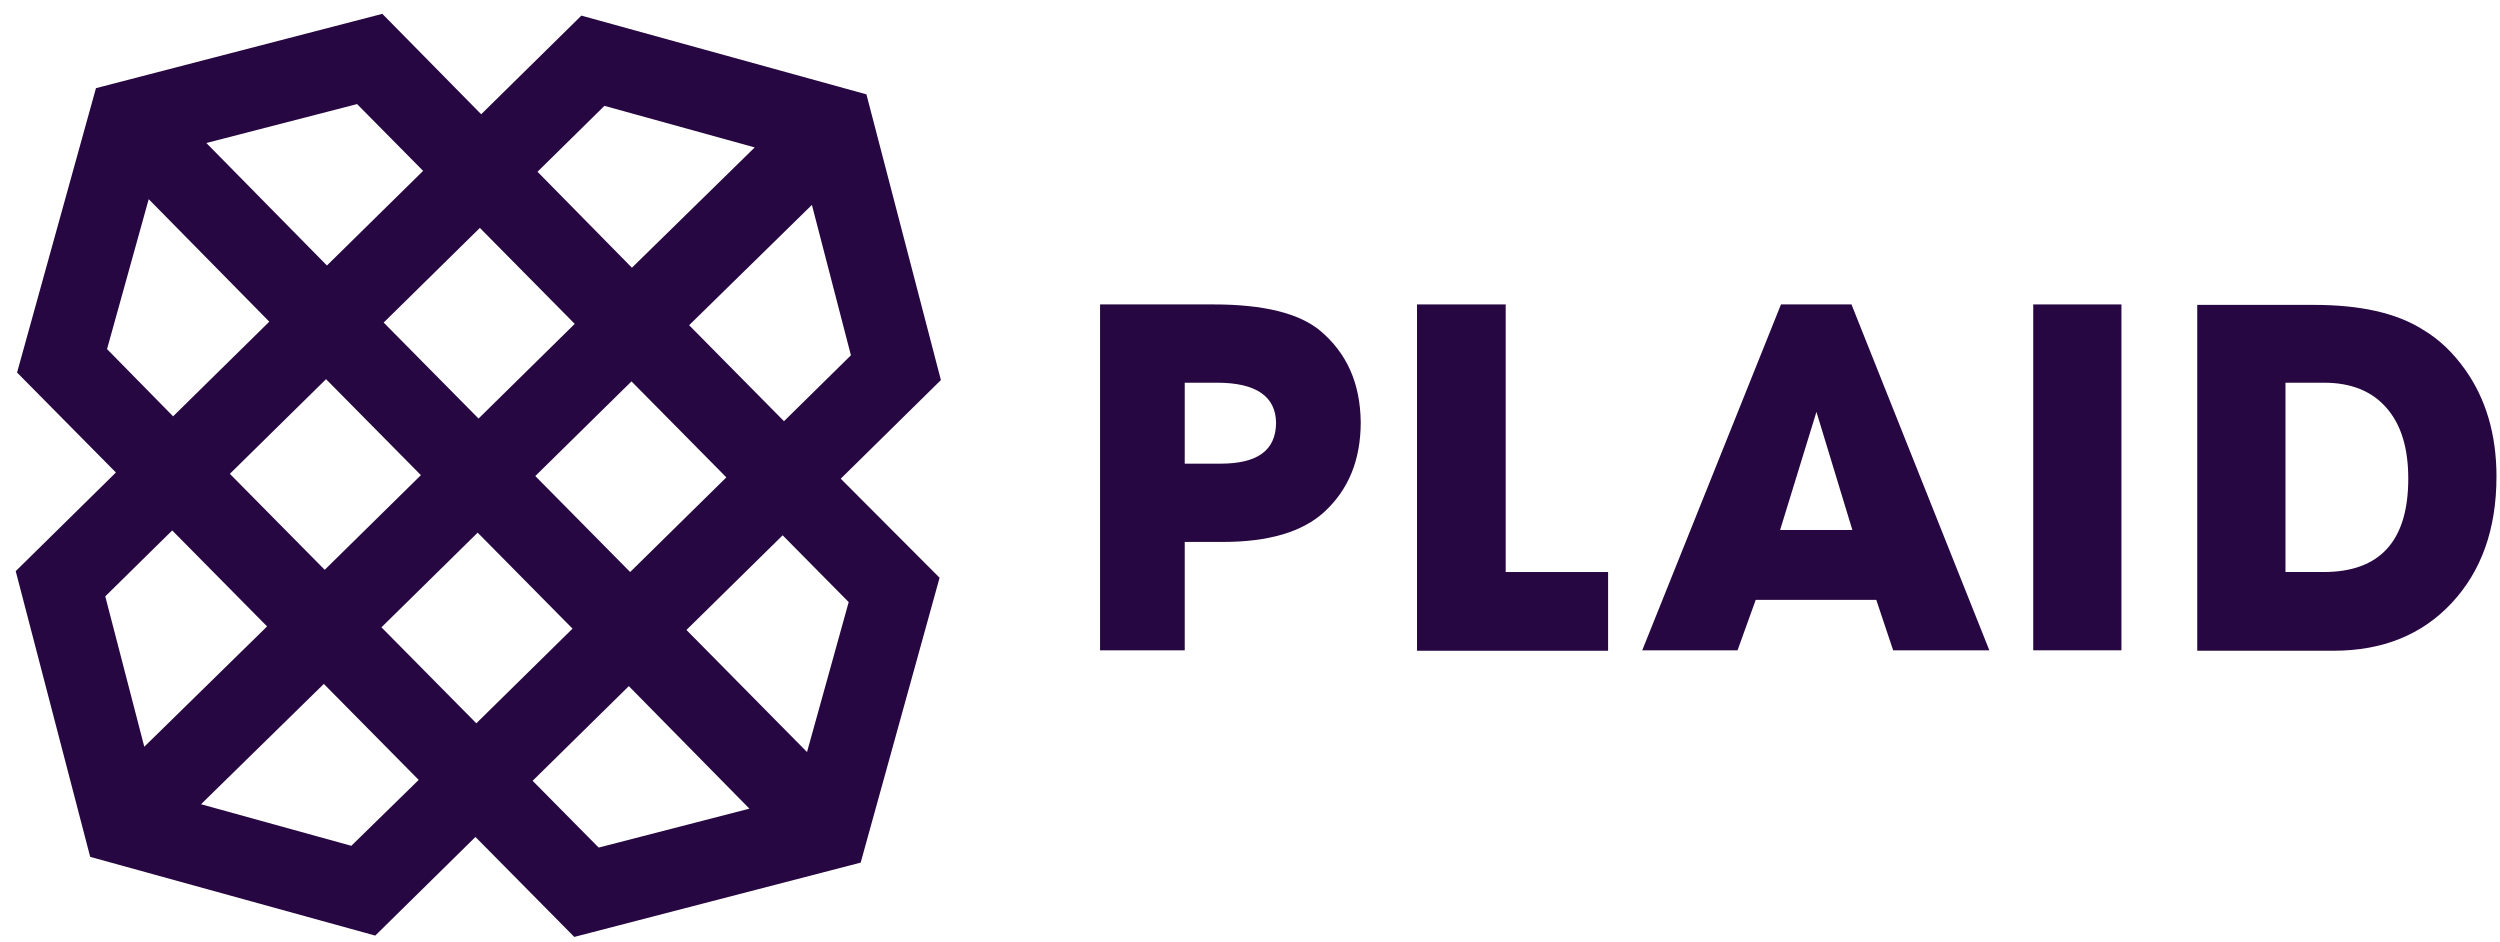
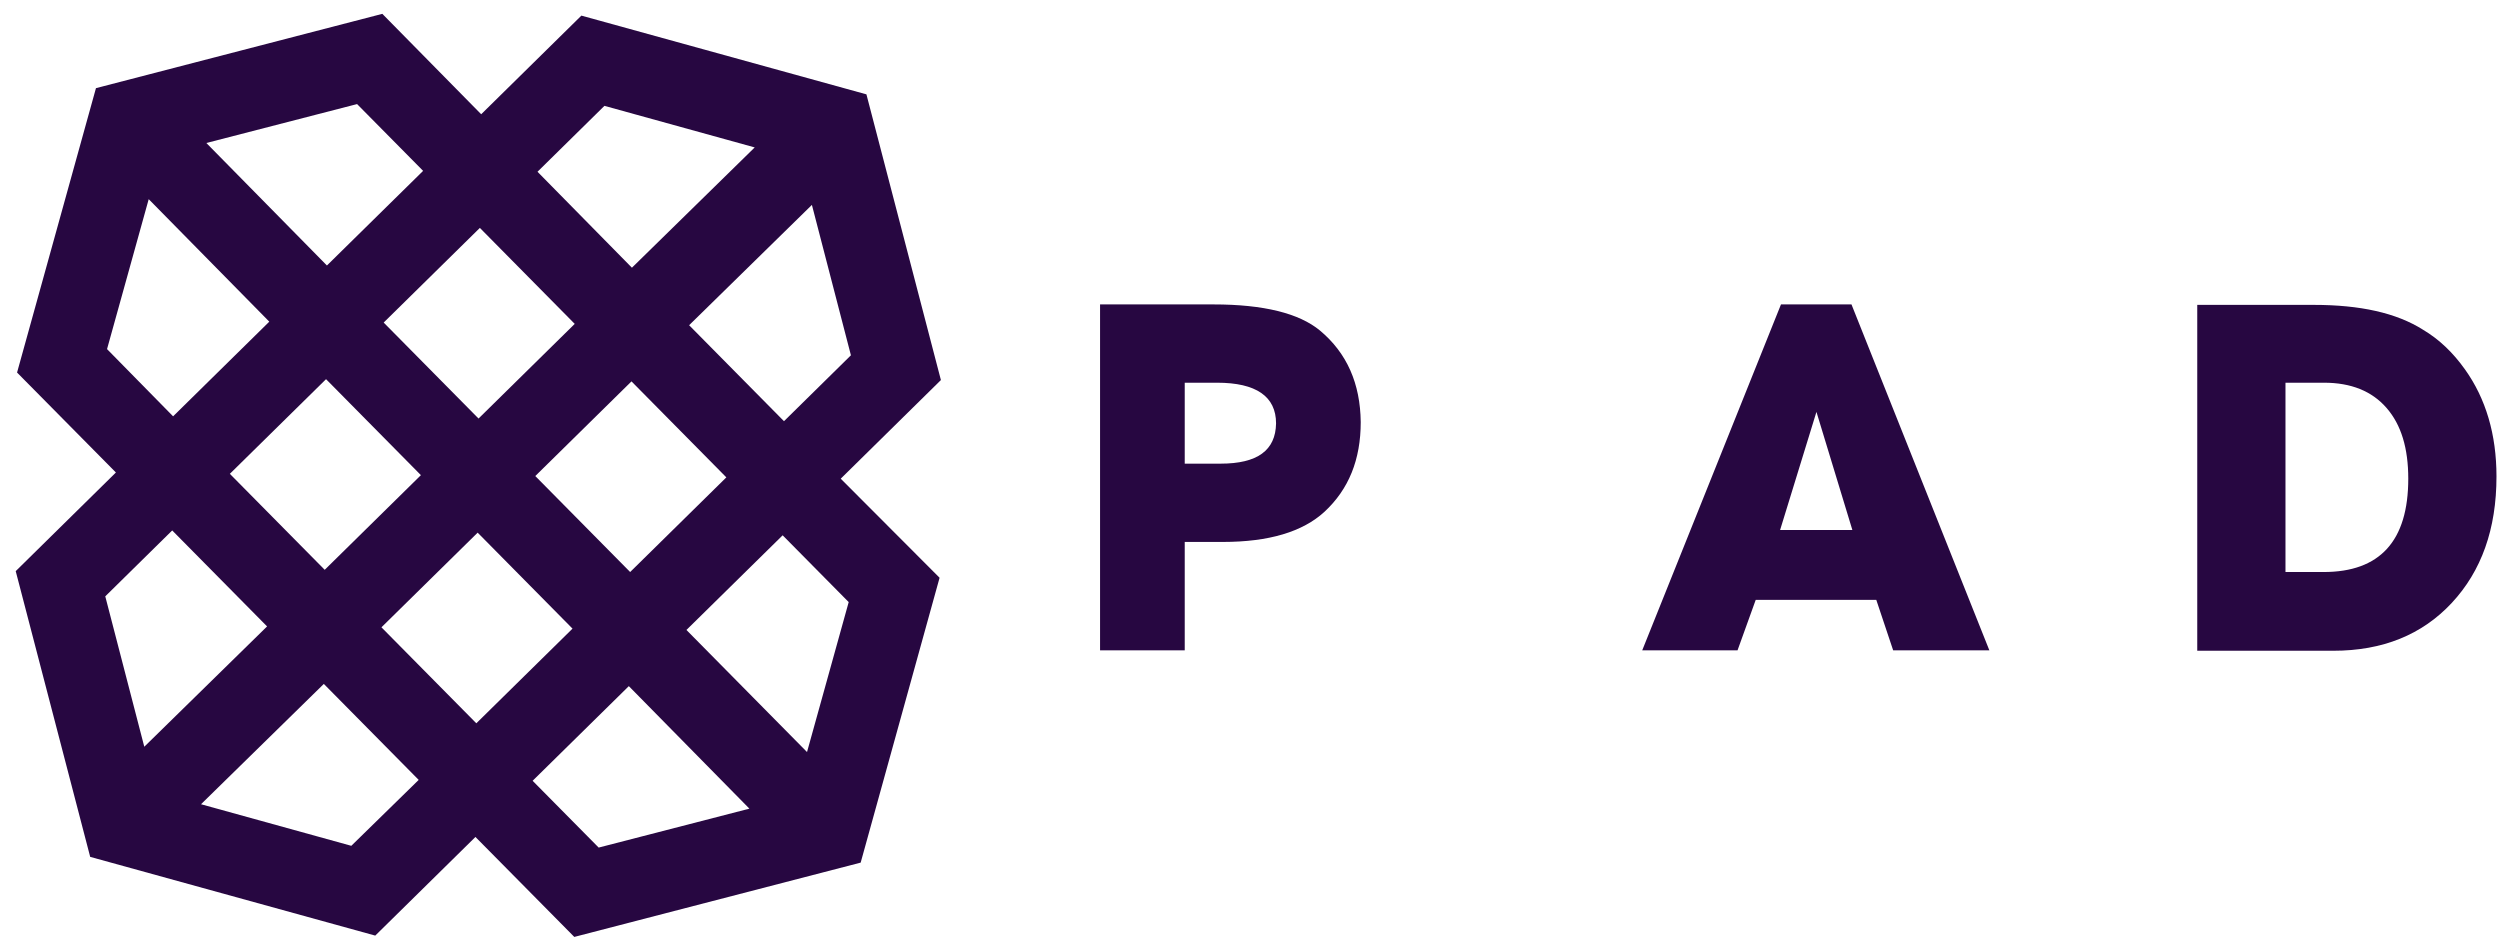
<svg xmlns="http://www.w3.org/2000/svg" width="130" height="49" viewBox="0 0 130 49" fill="none">
  <g clip-path="url(#clip0_111_1764)">
    <path d="M63.473 24.11H61.606V19.901H63.289C65.317 19.901 66.355 20.614 66.355 22.017C66.332 23.42 65.387 24.11 63.473 24.11ZM68.637 17.187C67.554 16.291 65.709 15.83 63.105 15.83H57.203V33.816H61.606V28.181H63.589C65.986 28.181 67.738 27.652 68.868 26.617C70.135 25.444 70.758 23.903 70.758 21.948C70.735 19.947 70.043 18.36 68.637 17.187Z" fill="#270741" />
-     <path d="M78.296 15.83H73.685V33.839H83.621V29.745H78.296V15.83Z" fill="#270741" />
    <path d="M92.565 27.56L94.455 21.419L96.323 27.56H92.565ZM92.611 15.83L85.396 33.816H90.352L91.297 31.194H97.567L98.444 33.816H103.446L96.277 15.83H92.611Z" fill="#270741" />
-     <path d="M110.315 15.83H105.728V33.816H110.315V15.83Z" fill="#270741" />
+     <path d="M110.315 15.83H105.728V33.816V15.83Z" fill="#270741" />
    <path d="M120.828 29.745H118.845V19.901H120.85C122.256 19.901 123.34 20.338 124.1 21.212C124.862 22.086 125.23 23.305 125.23 24.892C125.23 28.135 123.754 29.745 120.828 29.745ZM128.181 19.212C127.559 18.338 126.843 17.648 125.99 17.142C124.608 16.268 122.718 15.854 120.321 15.854H114.257V33.839H121.334C123.893 33.839 125.944 33.011 127.489 31.355C129.033 29.699 129.817 27.514 129.817 24.777C129.817 22.592 129.264 20.73 128.181 19.212Z" fill="#270741" />
    <path d="M27.696 40.601L32.699 35.679L38.969 42.05L31.131 44.074L27.696 40.601ZM10.453 41.82L16.839 35.564L21.772 40.555L18.268 43.982L10.453 41.82ZM35.695 32.758L40.698 27.836L44.132 31.309L41.965 39.106L35.695 32.758ZM19.835 32.62L24.838 27.698L29.771 32.689L24.769 37.611L19.835 32.62ZM5.474 31.01L8.955 27.583L13.888 32.574L7.503 38.83L5.474 31.01ZM27.835 24.754L32.837 19.832L37.77 24.823L32.768 29.745L27.835 24.754ZM11.952 24.639L16.954 19.717L21.887 24.708L16.885 29.63L11.952 24.639ZM19.951 16.773L24.953 11.851L29.886 16.842L24.884 21.764L19.951 16.773ZM35.834 16.911L42.219 10.655L44.248 18.475L40.767 21.902L35.834 16.911ZM5.566 18.153L7.733 10.357L14.003 16.727L9.001 21.649L5.566 18.153ZM27.95 8.931L31.431 5.504L39.245 7.666L32.86 13.921L27.95 8.931ZM10.73 7.436L18.568 5.412L22.002 8.885L17 13.806L10.73 7.436ZM19.881 0.72L4.99 4.584L0.887 19.372L6.027 24.57L0.817 29.699L4.69 44.557L19.513 48.651L24.723 43.522L29.863 48.72L44.755 44.856L48.858 30.044L43.718 24.892L48.927 19.763L45.054 4.906L30.232 0.812L25.022 5.941L19.881 0.72Z" fill="#270741" />
  </g>
  <defs>
    <clipPath id="clip0_111_1764">
      <rect width="129" height="48" fill="white" transform="translate(0.817 0.72)" />
    </clipPath>
  </defs>
</svg>